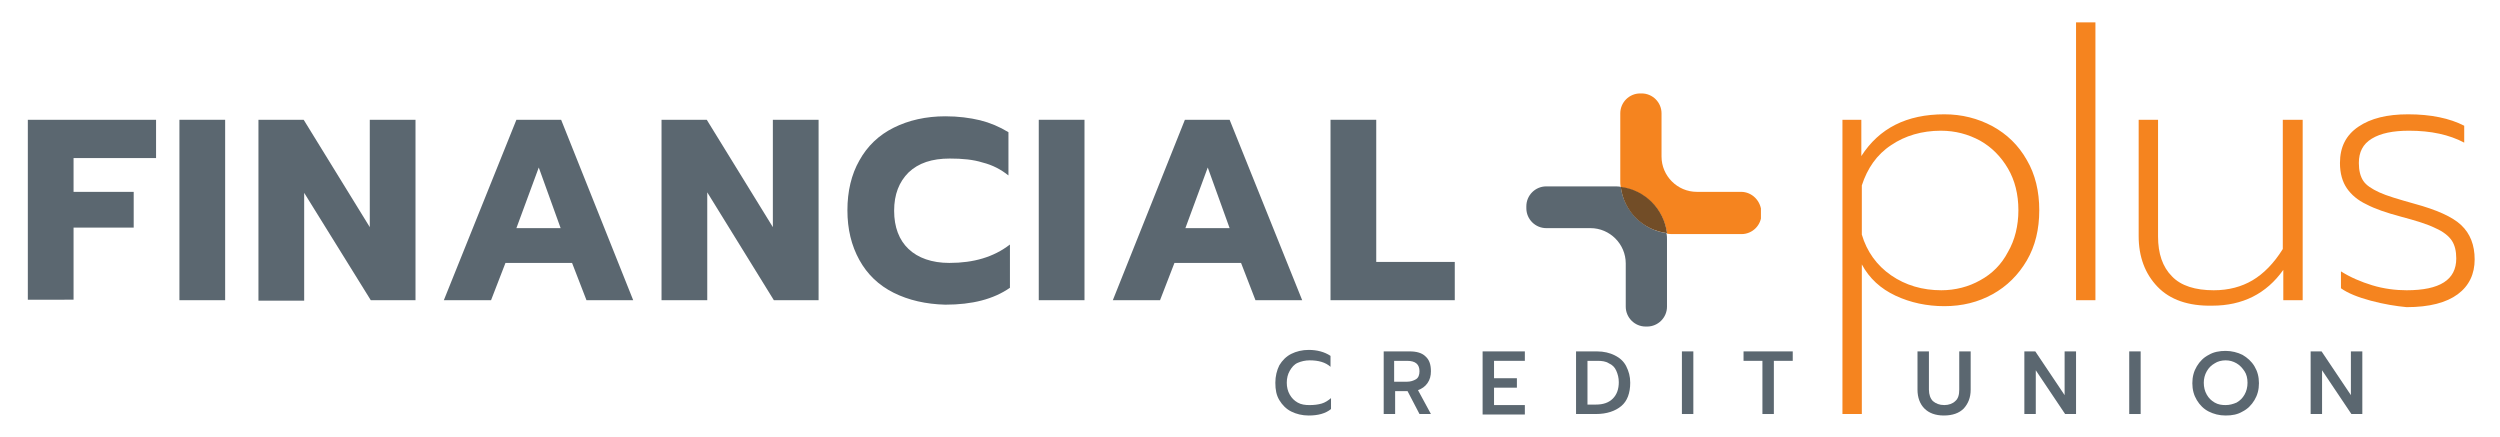
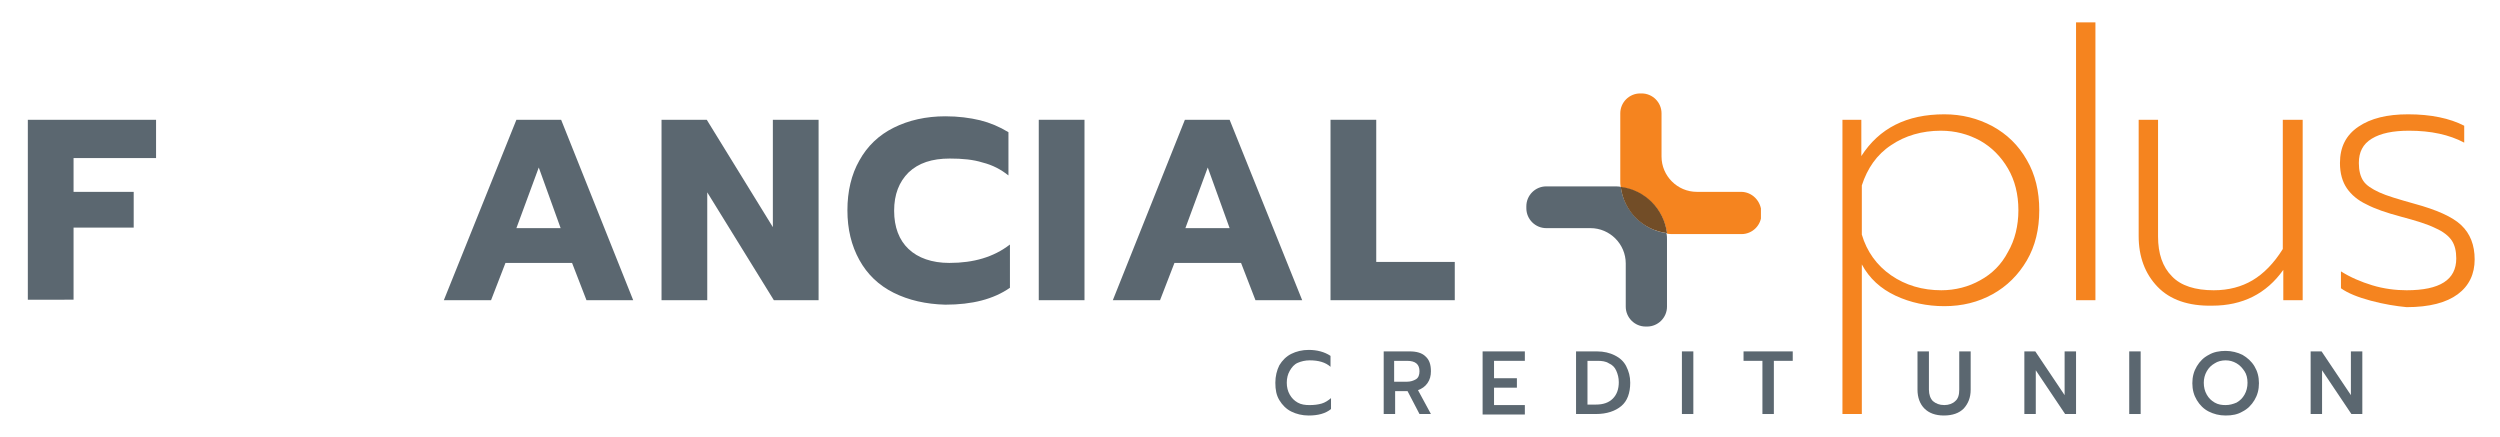
<svg xmlns="http://www.w3.org/2000/svg" xmlns:xlink="http://www.w3.org/1999/xlink" version="1.1" id="Layer_1" x="0px" y="0px" viewBox="0 0 503 88" style="enable-background:new 0 0 503 88;" xml:space="preserve">
  <style type="text/css">
	.st0{clip-path:url(#SVGID_2_);}
	.st1{clip-path:url(#SVGID_4_);fill:#F5841F;}
	.st2{clip-path:url(#SVGID_4_);fill:#5B6770;}
	.st3{clip-path:url(#SVGID_4_);fill:#724D27;}
	.st4{fill:#5B6770;}
	.st5{fill:#F5841F;}
</style>
  <g>
    <g id="Artwork_1_4_">
      <g>
        <defs>
          <rect id="SVGID_1_" x="307.2" y="18.8" width="47.1" height="47" />
        </defs>
        <clipPath id="SVGID_2_">
          <use xlink:href="#SVGID_1_" style="overflow:visible;" />
        </clipPath>
        <g class="st0">
          <defs>
            <rect id="SVGID_3_" x="307.2" y="18.8" width="47.1" height="47" />
          </defs>
          <clipPath id="SVGID_4_">
            <use xlink:href="#SVGID_3_" style="overflow:visible;" />
          </clipPath>
          <path class="st1" d="M350.3,38.6h-8.9c-3.9,0-7.1-3.2-7.1-7.1v-8.7c0-2.2-1.8-4-4-4h-0.3c-2.2,0-4,1.8-4,4v13.6      c0,0.4,0,0.8,0.1,1.3c4.9,0.6,8.7,4.5,9.3,9.3c0.4,0.1,0.9,0.1,1.4,0.1h13.6c2.2,0,4-1.8,4-4v-0.4      C354.3,40.4,352.5,38.6,350.3,38.6" />
          <path class="st2" d="M326.1,37.6c-0.4-0.1-0.9-0.1-1.4-0.1h-13.6c-2.2,0-4,1.8-4,4v0.4c0,2.2,1.8,4,4,4h8.9      c3.9,0,7.1,3.2,7.1,7.1v8.7c0,2.2,1.8,4,4,4h0.3c2.2,0,4-1.8,4-4V48.2c0-0.4,0-0.8-0.1-1.3C330.6,46.3,326.7,42.4,326.1,37.6" />
          <path class="st3" d="M326.1,37.6c0.6,4.9,4.4,8.7,9.3,9.3C334.8,42.1,331,38.2,326.1,37.6" />
        </g>
      </g>
    </g>
  </g>
  <g>
    <path class="st4" d="M259.8,82.8c-1-0.5-1.8-1.3-2.4-2.3c-0.6-1-0.8-2.1-0.8-3.5c0-1.3,0.3-2.5,0.8-3.5c0.6-1,1.4-1.8,2.4-2.3   c1-0.5,2.2-0.8,3.5-0.8c1.7,0,3.2,0.4,4.4,1.2v2.2c-1-0.9-2.4-1.3-4.2-1.3c-0.9,0-1.7,0.2-2.4,0.5s-1.2,0.9-1.6,1.6   c-0.4,0.7-0.6,1.5-0.6,2.4c0,0.9,0.2,1.7,0.6,2.4c0.4,0.7,0.9,1.2,1.6,1.6c0.7,0.4,1.5,0.5,2.4,0.5c0.9,0,1.7-0.1,2.4-0.3   c0.7-0.2,1.3-0.6,1.9-1.1v2.2c-1.1,0.9-2.6,1.3-4.5,1.3C262,83.6,260.8,83.3,259.8,82.8z" />
    <path class="st4" d="M278.3,70.7h5.3c1.4,0,2.5,0.3,3.2,1c0.8,0.7,1.1,1.7,1.1,3c0,0.9-0.2,1.7-0.7,2.4s-1.1,1.1-1.9,1.4l2.6,4.8   h-2.3l-2.4-4.6h-2.5v4.6h-2.3V70.7z M283.1,76.8c0.7,0,1.3-0.2,1.8-0.5c0.5-0.3,0.7-0.9,0.7-1.6c0-1.4-0.8-2.1-2.5-2.1h-2.6v4.2   H283.1z" />
    <path class="st4" d="M298.3,70.7h8.5v1.9h-6.2v3.5h4.6V78h-4.6v3.5h6.2v1.9h-8.5V70.7z" />
    <path class="st4" d="M317.1,70.7h4.2c1.4,0,2.6,0.3,3.6,0.8c1,0.5,1.8,1.2,2.3,2.2s0.8,2,0.8,3.3c0,2.1-0.6,3.7-1.8,4.7   s-2.9,1.6-5.1,1.6h-4V70.7z M321.1,81.4c1.5,0,2.6-0.4,3.4-1.2s1.2-1.9,1.2-3.3c0-0.9-0.2-1.6-0.5-2.3c-0.3-0.7-0.8-1.2-1.5-1.5   c-0.6-0.4-1.4-0.5-2.3-0.5h-2v8.8H321.1z" />
    <path class="st4" d="M338.4,70.7h2.3v12.6h-2.3V70.7z" />
    <path class="st4" d="M354.6,72.6h-3.8v-1.9h9.9v1.9h-3.8v10.7h-2.3V72.6z" />
    <path class="st4" d="M387.2,82.2c-0.9-0.9-1.4-2.2-1.4-3.8v-7.7h2.3v7.7c0,1,0.3,1.8,0.8,2.3c0.6,0.5,1.3,0.8,2.3,0.8   c0.9,0,1.7-0.3,2.2-0.8c0.6-0.5,0.8-1.3,0.8-2.3v-7.7h2.3v7.7c0,1.6-0.5,2.8-1.4,3.8c-0.9,0.9-2.2,1.4-4,1.4   C389.4,83.6,388.1,83.1,387.2,82.2z" />
    <path class="st4" d="M407.3,70.7h2.2l5.9,8.8v-8.8h2.3v12.6h-2.2l-5.9-8.8v8.8h-2.3V70.7z" />
    <path class="st4" d="M428.4,70.7h2.3v12.6h-2.3V70.7z" />
    <path class="st4" d="M444.4,82.8c-1-0.5-1.8-1.3-2.4-2.3s-0.9-2.1-0.9-3.4c0-1.3,0.3-2.4,0.9-3.4c0.6-1,1.4-1.8,2.4-2.3   c1-0.6,2.2-0.8,3.4-0.8c1.2,0,2.4,0.3,3.4,0.8c1,0.6,1.8,1.3,2.4,2.3c0.6,1,0.9,2.1,0.9,3.4c0,1.3-0.3,2.4-0.9,3.4   c-0.6,1-1.4,1.8-2.4,2.3c-1,0.6-2.1,0.8-3.4,0.8C446.5,83.6,445.4,83.3,444.4,82.8z M450,81c0.7-0.4,1.2-0.9,1.6-1.6   c0.4-0.7,0.6-1.5,0.6-2.4c0-0.9-0.2-1.7-0.6-2.3s-0.9-1.2-1.6-1.6c-0.7-0.4-1.4-0.6-2.2-0.6c-0.8,0-1.6,0.2-2.2,0.6   c-0.7,0.4-1.2,0.9-1.6,1.6c-0.4,0.7-0.6,1.5-0.6,2.3c0,0.9,0.2,1.7,0.6,2.4c0.4,0.7,0.9,1.2,1.6,1.6c0.7,0.4,1.4,0.5,2.2,0.5   C448.6,81.5,449.3,81.3,450,81z" />
    <path class="st4" d="M464.9,70.7h2.2l5.9,8.8v-8.8h2.3v12.6h-2.2l-5.9-8.8v8.8h-2.3V70.7z" />
  </g>
  <g>
    <path class="st4" d="M5.6,24.1h25.8v7.7H14.8v6.8h12.1v7.2H14.8v14.5H5.6V24.1z" />
-     <path class="st4" d="M36.1,24.1h9.2v36.3h-9.2V24.1z" />
-     <path class="st4" d="M52,24.1h9.1l13.3,21.6V24.1h9.2v36.3h-9L61.2,38.8v21.7H52V24.1z" />
    <path class="st4" d="M103.9,24.1h9l14.5,36.3H118l-2.9-7.5h-13.4l-2.9,7.5h-9.5L103.9,24.1z M112.8,45.9l-4.4-12.2l-4.5,12.2H112.8   z" />
    <path class="st4" d="M133.1,24.1h9.1l13.3,21.6V24.1h9.2v36.3h-9l-13.4-21.7v21.7h-9.2V24.1z" />
    <path class="st4" d="M179.8,58.9c-3-1.5-5.3-3.7-6.9-6.6c-1.6-2.9-2.4-6.2-2.4-10c0-3.8,0.8-7.2,2.4-10c1.6-2.9,3.9-5.1,6.9-6.6   c3-1.5,6.5-2.3,10.4-2.3c2.6,0,4.9,0.3,7,0.8c2,0.5,3.9,1.3,5.7,2.4v8.7c-1.5-1.2-3.2-2.1-5.2-2.6c-1.9-0.6-4.1-0.8-6.6-0.8   c-3.6,0-6.3,0.9-8.3,2.8c-1.9,1.9-2.9,4.4-2.9,7.7c0,3.3,1,5.9,2.9,7.7s4.7,2.8,8.2,2.8c2.5,0,4.7-0.3,6.7-0.9   c2-0.6,3.8-1.5,5.5-2.8v8.7c-3.3,2.3-7.6,3.4-13,3.4C186.3,61.2,182.8,60.4,179.8,58.9z" />
    <path class="st4" d="M209,24.1h9.2v36.3H209V24.1z" />
    <path class="st4" d="M238.4,24.1h9L262,60.4h-9.4l-2.9-7.5h-13.4l-2.9,7.5h-9.5L238.4,24.1z M247.4,45.9L243,33.7l-4.5,12.2H247.4z   " />
    <path class="st4" d="M267.7,24.1h9.2v28.6h15.8v7.7h-25V24.1z" />
  </g>
  <g>
    <path class="st5" d="M370.6,24.1h3.9v7.3c3.6-5.6,9.1-8.4,16.7-8.4c3.5,0,6.7,0.8,9.7,2.4c2.9,1.6,5.2,3.8,6.9,6.8   c1.7,2.9,2.5,6.3,2.5,10.1c0,3.8-0.8,7.2-2.5,10.1c-1.7,2.9-4,5.2-6.9,6.8c-2.9,1.6-6.1,2.4-9.7,2.4c-3.5,0-6.8-0.7-9.8-2.1   c-3-1.4-5.3-3.5-6.8-6.3v30.1h-3.9V24.1z M398.4,56.4c2.4-1.3,4.3-3.2,5.6-5.7c1.4-2.4,2.1-5.3,2.1-8.4c0-3.2-0.7-6-2.1-8.4   c-1.4-2.4-3.3-4.3-5.6-5.6c-2.4-1.3-5-2-7.9-2c-3.8,0-7.2,1-10,2.9c-2.9,1.9-4.8,4.7-5.9,8.1v9.9c1,3.4,3,6.2,5.9,8.2   c2.9,2,6.3,3,10.1,3C393.4,58.4,396.1,57.7,398.4,56.4z" />
    <path class="st5" d="M417.7,4.5h3.9v55.9h-3.9V4.5z" />
    <path class="st5" d="M434.1,57.7c-2.5-2.6-3.8-6-3.8-10.2V24.1h3.9v23.5c0,3.4,0.9,6.1,2.8,8c1.8,1.9,4.7,2.8,8.4,2.8   c3,0,5.6-0.7,7.8-2c2.2-1.3,4.3-3.4,6.1-6.3v-26h4v36.3h-3.9v-6.1c-3.4,4.8-8.2,7.2-14.3,7.2C440.3,61.6,436.6,60.3,434.1,57.7z" />
    <path class="st5" d="M477,60.5c-2.6-0.7-4.6-1.5-6-2.5v-3.4c1.9,1.2,4,2.1,6.3,2.8c2.3,0.7,4.7,1,6.9,1c6.7,0,10-2.1,10-6.4   c0-1.5-0.3-2.7-0.9-3.6c-0.6-0.9-1.7-1.8-3.3-2.5c-1.6-0.8-3.9-1.5-6.9-2.3c-3-0.8-5.3-1.6-7-2.5c-1.7-0.8-3-1.9-3.9-3.2   c-0.9-1.3-1.4-3-1.4-5.1c0-3.2,1.2-5.6,3.7-7.3c2.5-1.7,5.8-2.5,10-2.5c4.6,0,8.4,0.8,11.3,2.3v3.4c-3-1.6-6.7-2.4-11.1-2.4   c-3.2,0-5.7,0.5-7.5,1.6s-2.6,2.7-2.6,4.9c0,1.5,0.3,2.7,0.9,3.6c0.6,0.9,1.7,1.6,3.2,2.3c1.5,0.7,3.9,1.4,7.1,2.3   c4.4,1.2,7.6,2.6,9.4,4.3c1.8,1.7,2.7,4,2.7,6.9c0,2.9-1.1,5.3-3.4,7c-2.3,1.7-5.7,2.6-10.3,2.6C482.1,61.6,479.6,61.2,477,60.5z" />
  </g>
</svg>